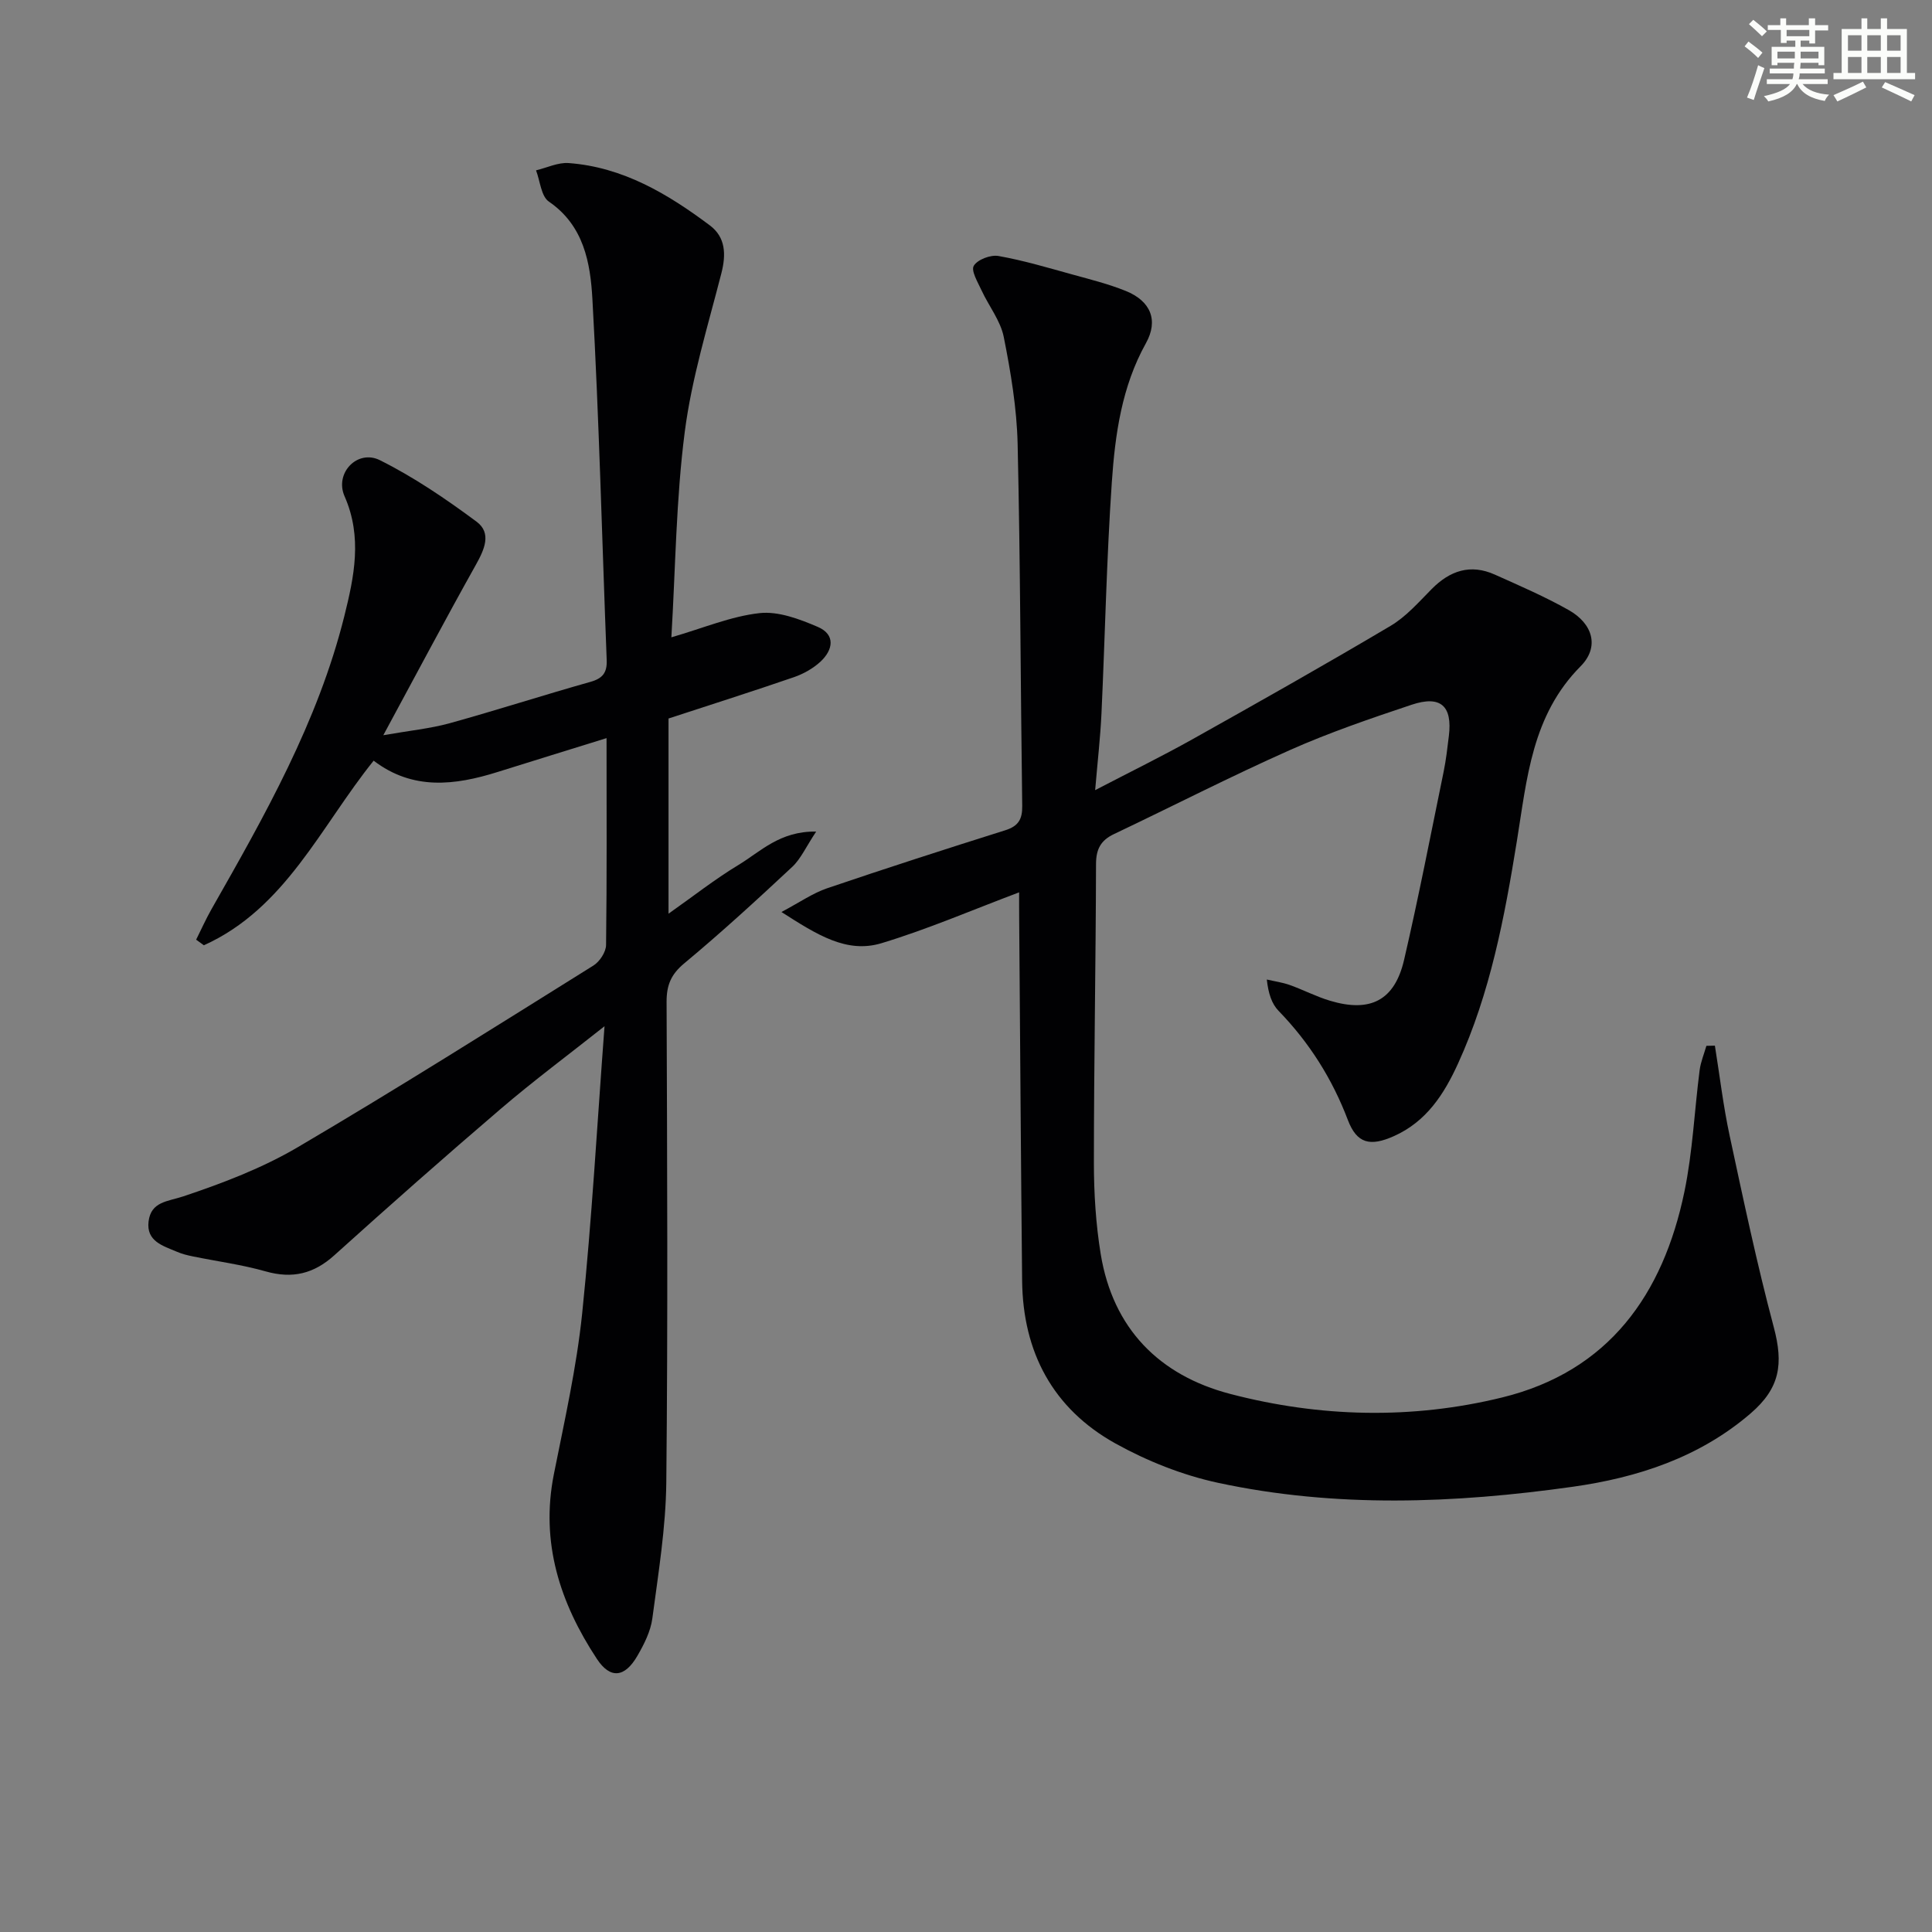
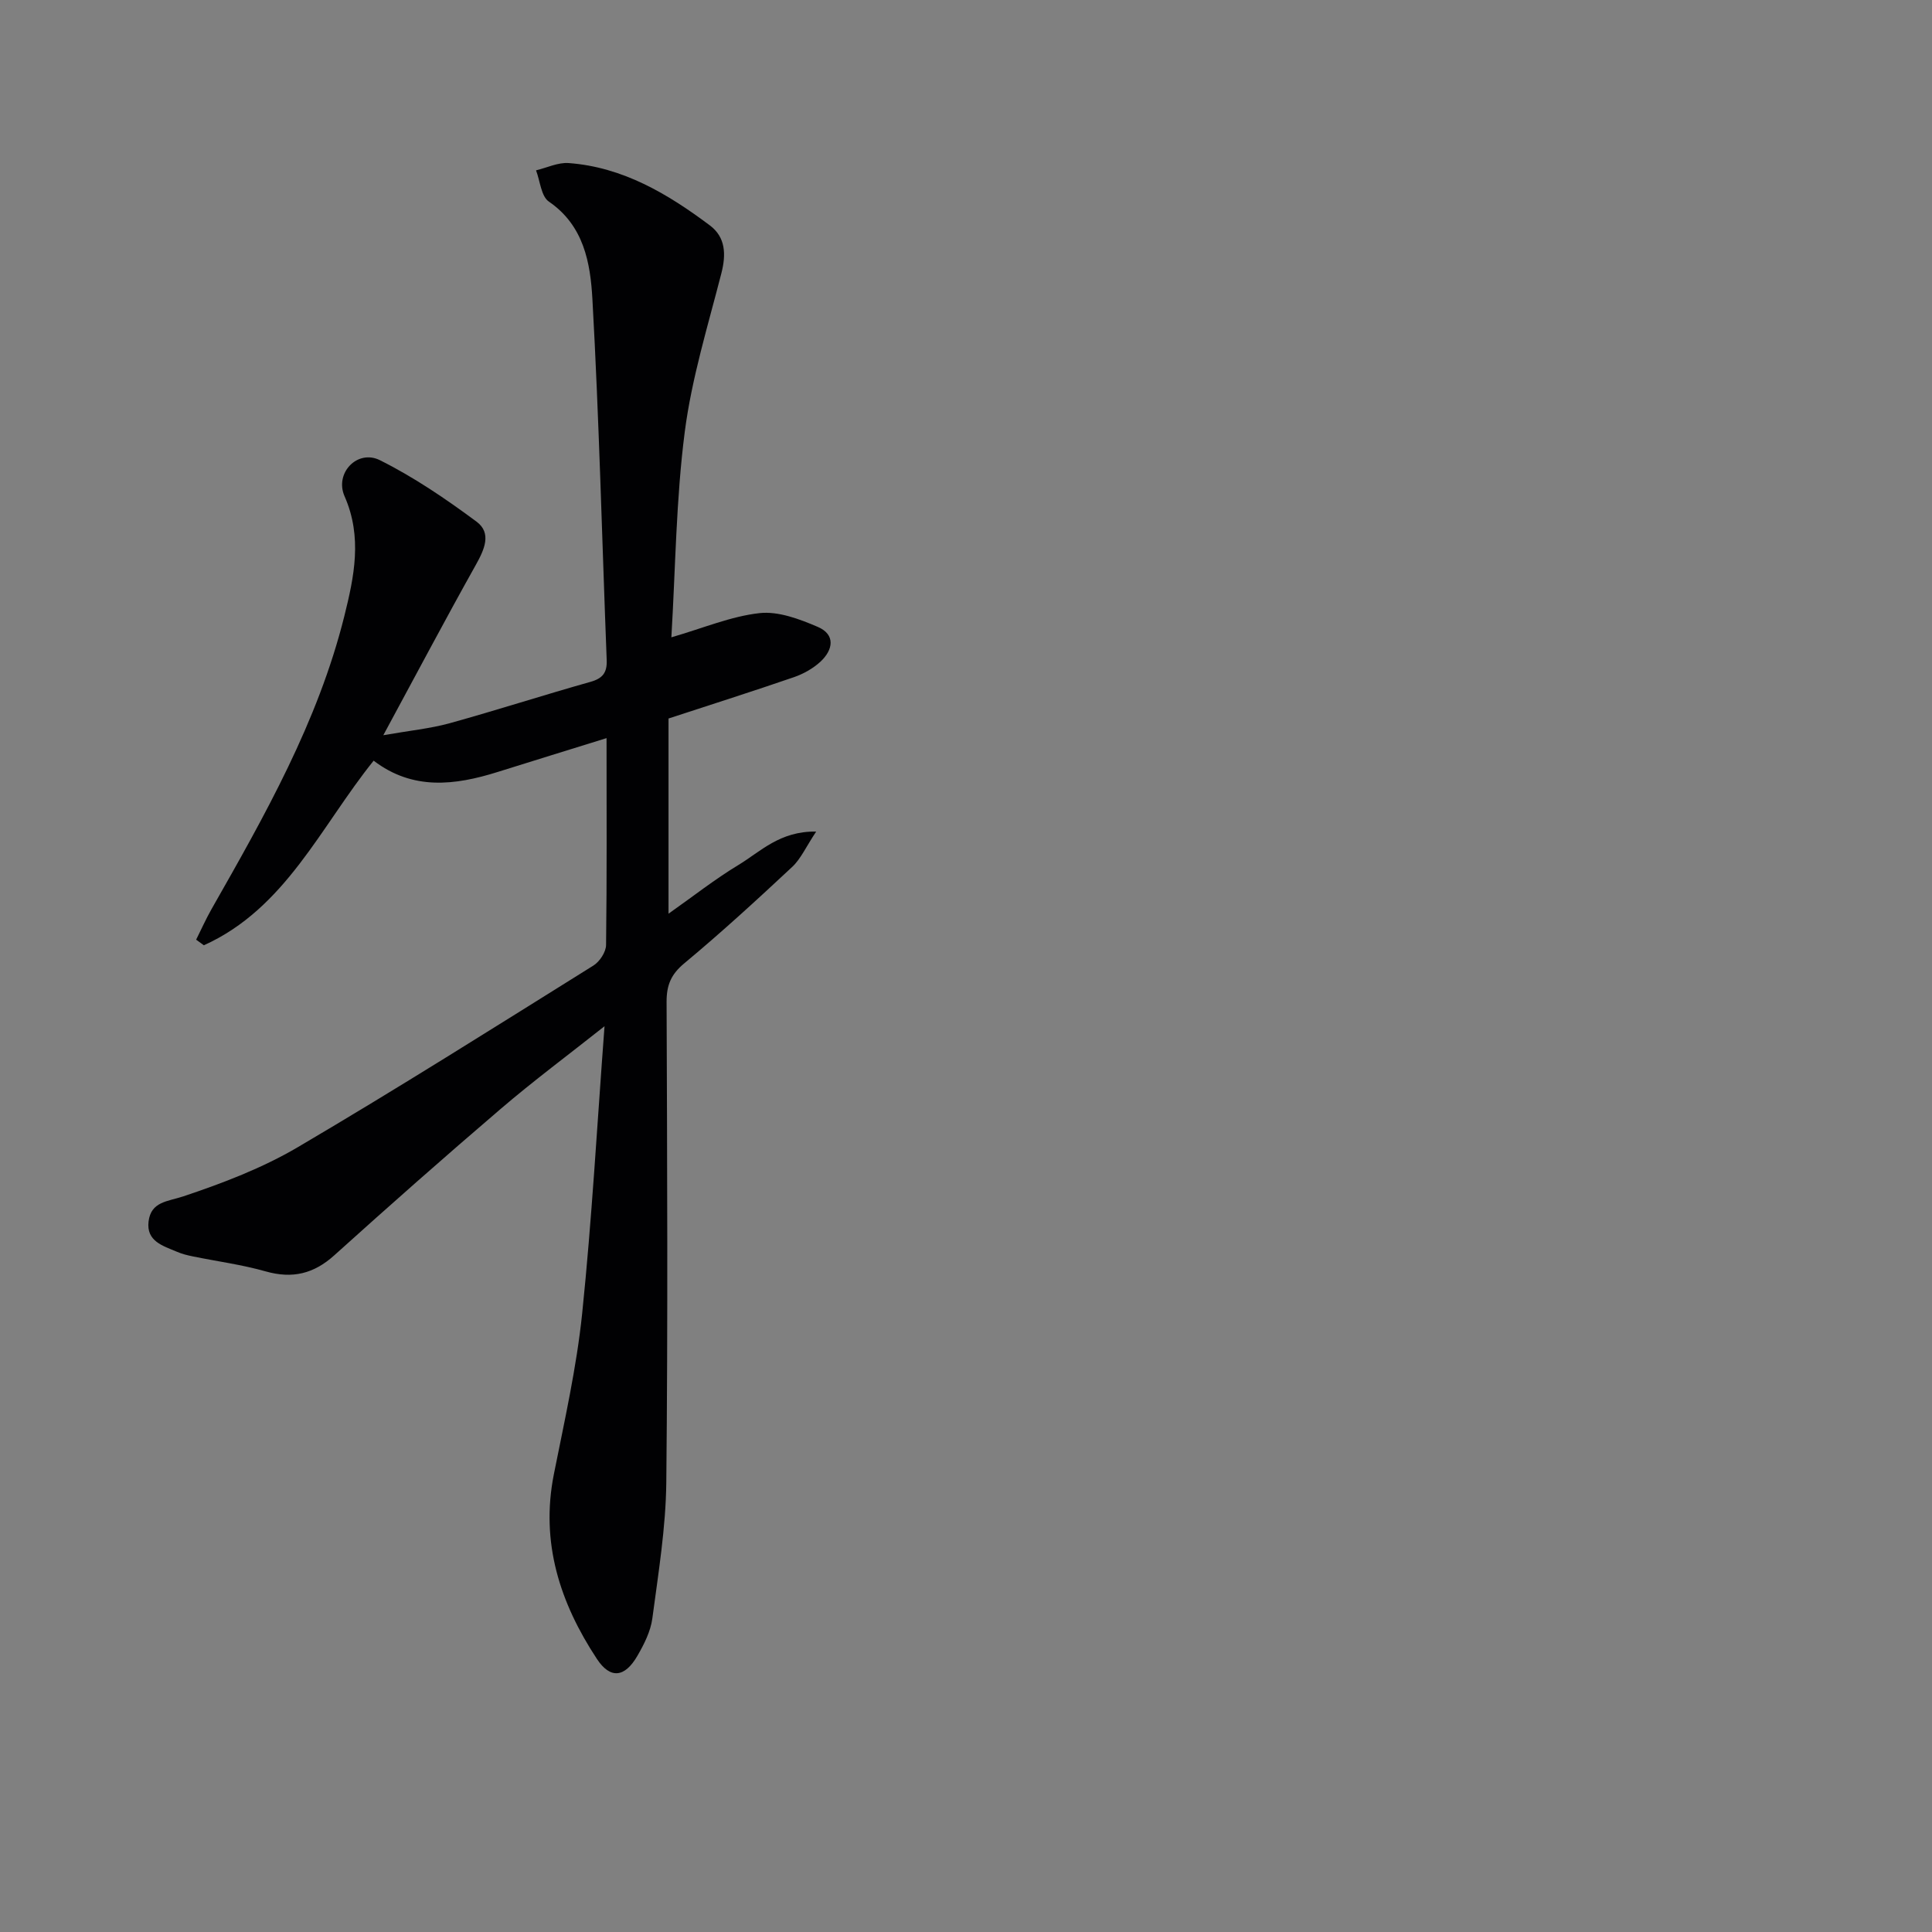
<svg xmlns="http://www.w3.org/2000/svg" enable-background="new 0 0 400 400" viewBox="0 0 400 400">
  <rect x="0" y="0" width="400" height="400" fill="#808080" stroke="none" />
-   <path d="m211 184.75c-9.66 3.63-18.91 7.63-28.5 10.53-7.22 2.18-13.36-1.76-20.71-6.46 3.85-2.04 6.5-3.91 9.45-4.91 12.24-4.16 24.55-8.13 36.88-12.01 2.73-.86 3.56-2.28 3.52-5.05-.35-24.97-.38-49.95-.95-74.91-.17-7.41-1.42-14.87-2.87-22.16-.67-3.38-3.09-6.4-4.59-9.64-.77-1.68-2.23-4.08-1.62-5.11.77-1.29 3.48-2.32 5.11-2.03 5.2.92 10.3 2.45 15.41 3.86 3.68 1.01 7.41 1.95 10.93 3.37 5.21 2.1 6.82 6.11 4.19 10.83-5.01 8.99-6.38 18.88-7.06 28.79-1.09 15.92-1.4 31.88-2.14 47.83-.23 4.95-.8 9.88-1.31 15.91 7.3-3.8 13.81-6.99 20.12-10.52 13.75-7.7 27.48-15.45 41.04-23.49 3.22-1.91 5.83-4.91 8.51-7.62 3.79-3.83 8.04-5.26 13.09-2.99 5.15 2.31 10.36 4.56 15.27 7.33 5.03 2.83 6.43 7.66 2.48 11.64-10.12 10.19-11.1 23.28-13.2 36.21-2.55 15.75-5.5 31.43-12.2 46.09-2.88 6.3-6.52 11.97-13.25 14.98-4.92 2.2-7.68 1.56-9.54-3.34-3.25-8.55-7.98-16.03-14.34-22.59-1.41-1.45-2.12-3.57-2.44-6.49 1.59.37 3.22.59 4.74 1.13 2.81 1 5.49 2.41 8.34 3.26 8.36 2.51 13.39-.06 15.34-8.46 3-12.92 5.52-25.96 8.19-38.96.5-2.44.78-4.92 1.08-7.39.76-6.22-1.68-8.48-7.71-6.47-8.5 2.84-17.03 5.75-25.21 9.39-12.29 5.46-24.27 11.62-36.42 17.39-2.74 1.3-3.7 3.12-3.71 6.2-.05 20.63-.44 41.27-.44 61.9 0 6.29.4 12.65 1.41 18.85 2.53 15.43 12.12 25.12 26.83 28.96 18.57 4.85 37.59 5.31 56.28.73 22.09-5.41 33.33-21.34 37.74-42.6 1.71-8.24 2.07-16.77 3.15-25.15.22-1.71.92-3.37 1.4-5.05.59-.01 1.17-.03 1.76-.04 1 6.21 1.73 12.48 3.05 18.62 2.85 13.27 5.65 26.56 9.14 39.66 2.03 7.64 1.3 12.61-4.78 17.85-10.6 9.13-23.44 13.31-36.85 15.2-24.47 3.45-49.08 4.41-73.43-.82-7.34-1.58-14.65-4.49-21.23-8.14-12.96-7.2-19.18-18.92-19.33-33.72-.26-24.97-.41-49.94-.61-74.91-.02-1.87-.01-3.7-.01-5.48z" fill="#010103" />
  <path d="m125.58 152.82c-8.05 2.5-15.31 4.74-22.55 7.01-8.86 2.78-17.56 3.85-25.67-2.34-10.97 13.62-18.23 30.59-35.15 38.22-.53-.39-1.07-.77-1.6-1.16 1.05-2.1 2.01-4.26 3.17-6.3 11.03-19.38 22.04-38.78 27.5-60.65 2.04-8.18 3.78-16.4.06-24.85-2.12-4.81 2.67-9.79 7.32-7.47 7.04 3.51 13.66 8.02 20 12.72 3.19 2.37 1.63 5.78-.15 8.96-6.3 11.25-12.33 22.66-19.15 35.26 5.45-.96 9.69-1.37 13.73-2.48 9.75-2.7 19.39-5.82 29.13-8.56 2.57-.72 3.49-1.92 3.39-4.53-.97-24.92-1.57-49.86-2.96-74.75-.42-7.43-1.74-15.18-9.01-20.16-1.61-1.1-1.81-4.26-2.66-6.47 2.25-.54 4.55-1.67 6.75-1.51 11.22.83 20.51 6.37 29.23 12.9 3.27 2.45 3.4 5.99 2.39 9.93-2.79 10.89-6.15 21.75-7.58 32.84-1.8 13.94-1.91 28.1-2.77 42.52 6.64-1.92 12.35-4.36 18.26-5.01 3.89-.43 8.27 1.23 12.05 2.85 3.73 1.6 3.18 4.77.55 7.21-1.53 1.41-3.53 2.53-5.51 3.21-8.48 2.92-17.03 5.63-25.94 8.55v40.41c5.06-3.56 9.58-7.13 14.48-10.09 4.55-2.75 8.57-7.04 16.09-6.91-2.12 3.18-3.18 5.65-4.97 7.32-7.29 6.81-14.66 13.57-22.33 19.95-2.76 2.29-3.68 4.53-3.67 7.99.12 33.16.28 66.31-.06 99.47-.1 9.41-1.65 18.82-2.89 28.18-.36 2.69-1.72 5.37-3.11 7.77-2.6 4.48-5.6 4.82-8.37.61-7.64-11.59-11.72-24.08-8.91-38.23 2.2-11.05 4.7-22.1 5.86-33.28 2.01-19.45 3.09-39 4.63-59.48-7.55 5.98-14.71 11.3-21.47 17.09-11.64 9.95-23.11 20.09-34.48 30.34-4.26 3.84-8.68 4.89-14.2 3.33-4.92-1.4-10.03-2.07-15.06-3.1-1.13-.23-2.28-.51-3.33-.97-2.87-1.22-6.37-2.16-5.86-6.28.52-4.13 3.93-4.1 7.23-5.2 8.13-2.72 16.31-5.84 23.67-10.17 20.64-12.14 40.89-24.93 61.21-37.61 1.29-.81 2.59-2.79 2.61-4.25.18-13.96.1-27.95.1-42.83z" fill="#010103" />
  <g fill="#fbfcfa">
-     <path d="m361.2 9.6.8-1c.9.7 1.9 1.4 2.9 2.3l-.9 1.1c-1-1-2-1.8-2.8-2.4zm.5 10.6c.9-2.1 1.6-4.3 2.3-6.7.4.2.8.4 1.3.6-.7 2.1-1.5 4.3-2.2 6.6zm.4-15.2.9-.9c1 .8 2 1.6 2.8 2.4l-1 1c-.9-.9-1.8-1.7-2.7-2.5zm12.5-1.2h1.2v1.4h2.7v1.1h-2.7v2.7h-1.2v-.6h-1.8v1.3h4.9v3.8h-1.2v-.5h-3.7c0 .4-.1.9-.1 1.2h5.1v1h-5.2c0 .5-.1.9-.2 1.2h6v1h-5.2c1.1 1.3 2.9 2 5.5 2.2-.4.4-.7.8-.9 1.3-2.9-.5-4.8-1.6-5.7-3.5h-.1c-.8 1.7-2.7 2.9-5.9 3.6-.2-.4-.6-.8-.9-1.1 2.8-.6 4.6-1.4 5.4-2.5h-4.8v-1h5.3c.1-.3.2-.7.2-1.2h-4.9v-1h5c0-.4 0-.8.1-1.2h-3.5v.5h-1.2v-3.8h4.9v-1.3h-1.8v.5h-1.2v-2.7h-2.7v-1h2.6v-1.4h1.2v1.4h4.7v-1.4zm-6.6 8.3h3.6c0-.4 0-.9 0-1.4h-3.6zm1.9-4.6h4.7v-1.3h-4.7zm6.6 3.2h-3.7v1.4h3.7z" />
-     <path d="m385.3 3.8h1.3v2.2h2.8v-2.2h1.3v2.2h4.1v9.1h1.7v1.3h-16.9v-1.3h1.7v-9.1h4.1v-2.2zm.4 13.1.7 1.2c-1.8.9-3.8 1.9-6 2.9-.2-.4-.5-.8-.8-1.3 2.3-1 4.3-1.9 6.1-2.8zm-3.1-6.4h2.8v-3.2h-2.8zm0 4.6h2.8v-3.3h-2.8zm4-4.6h2.8v-3.2h-2.8zm0 4.6h2.8v-3.3h-2.8zm3.7 1.9c2.1.9 4.1 1.8 6.1 2.7l-.7 1.3c-2.2-1.1-4.2-2-6.1-2.9zm3.2-9.7h-2.8v3.2h2.8zm-2.8 7.8h2.8v-3.3h-2.8z" />
-   </g>
+     </g>
</svg>